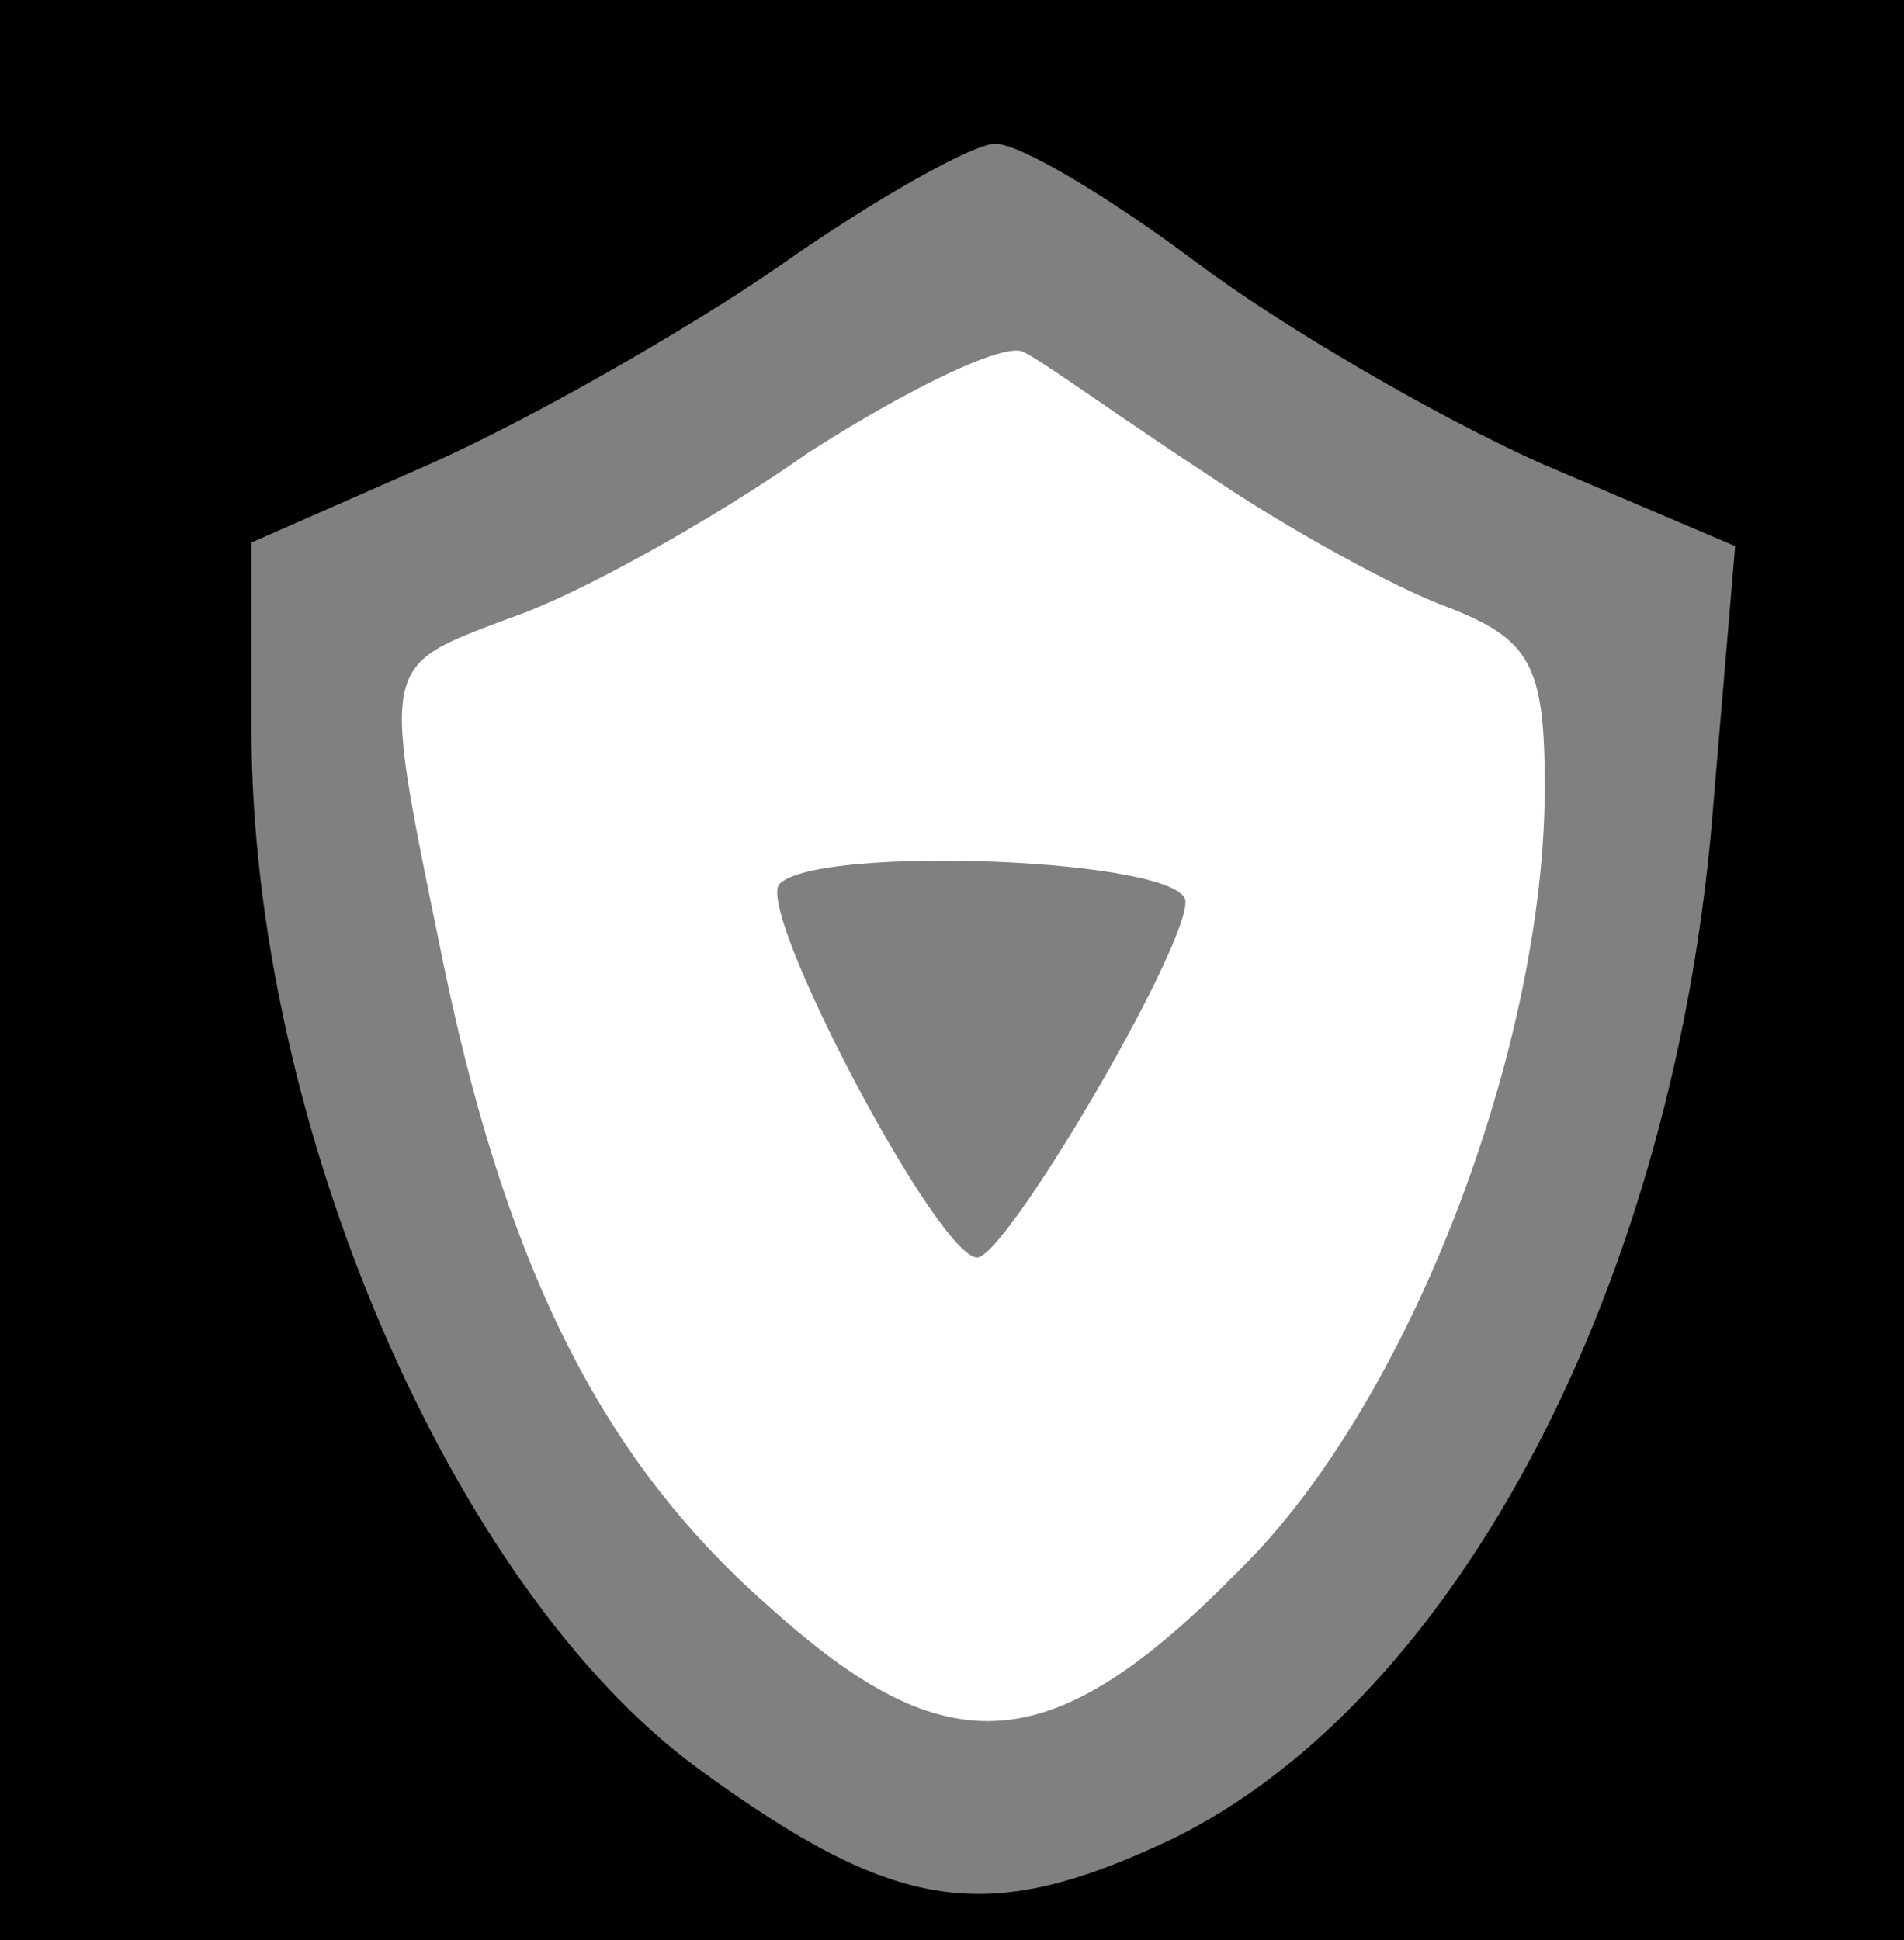
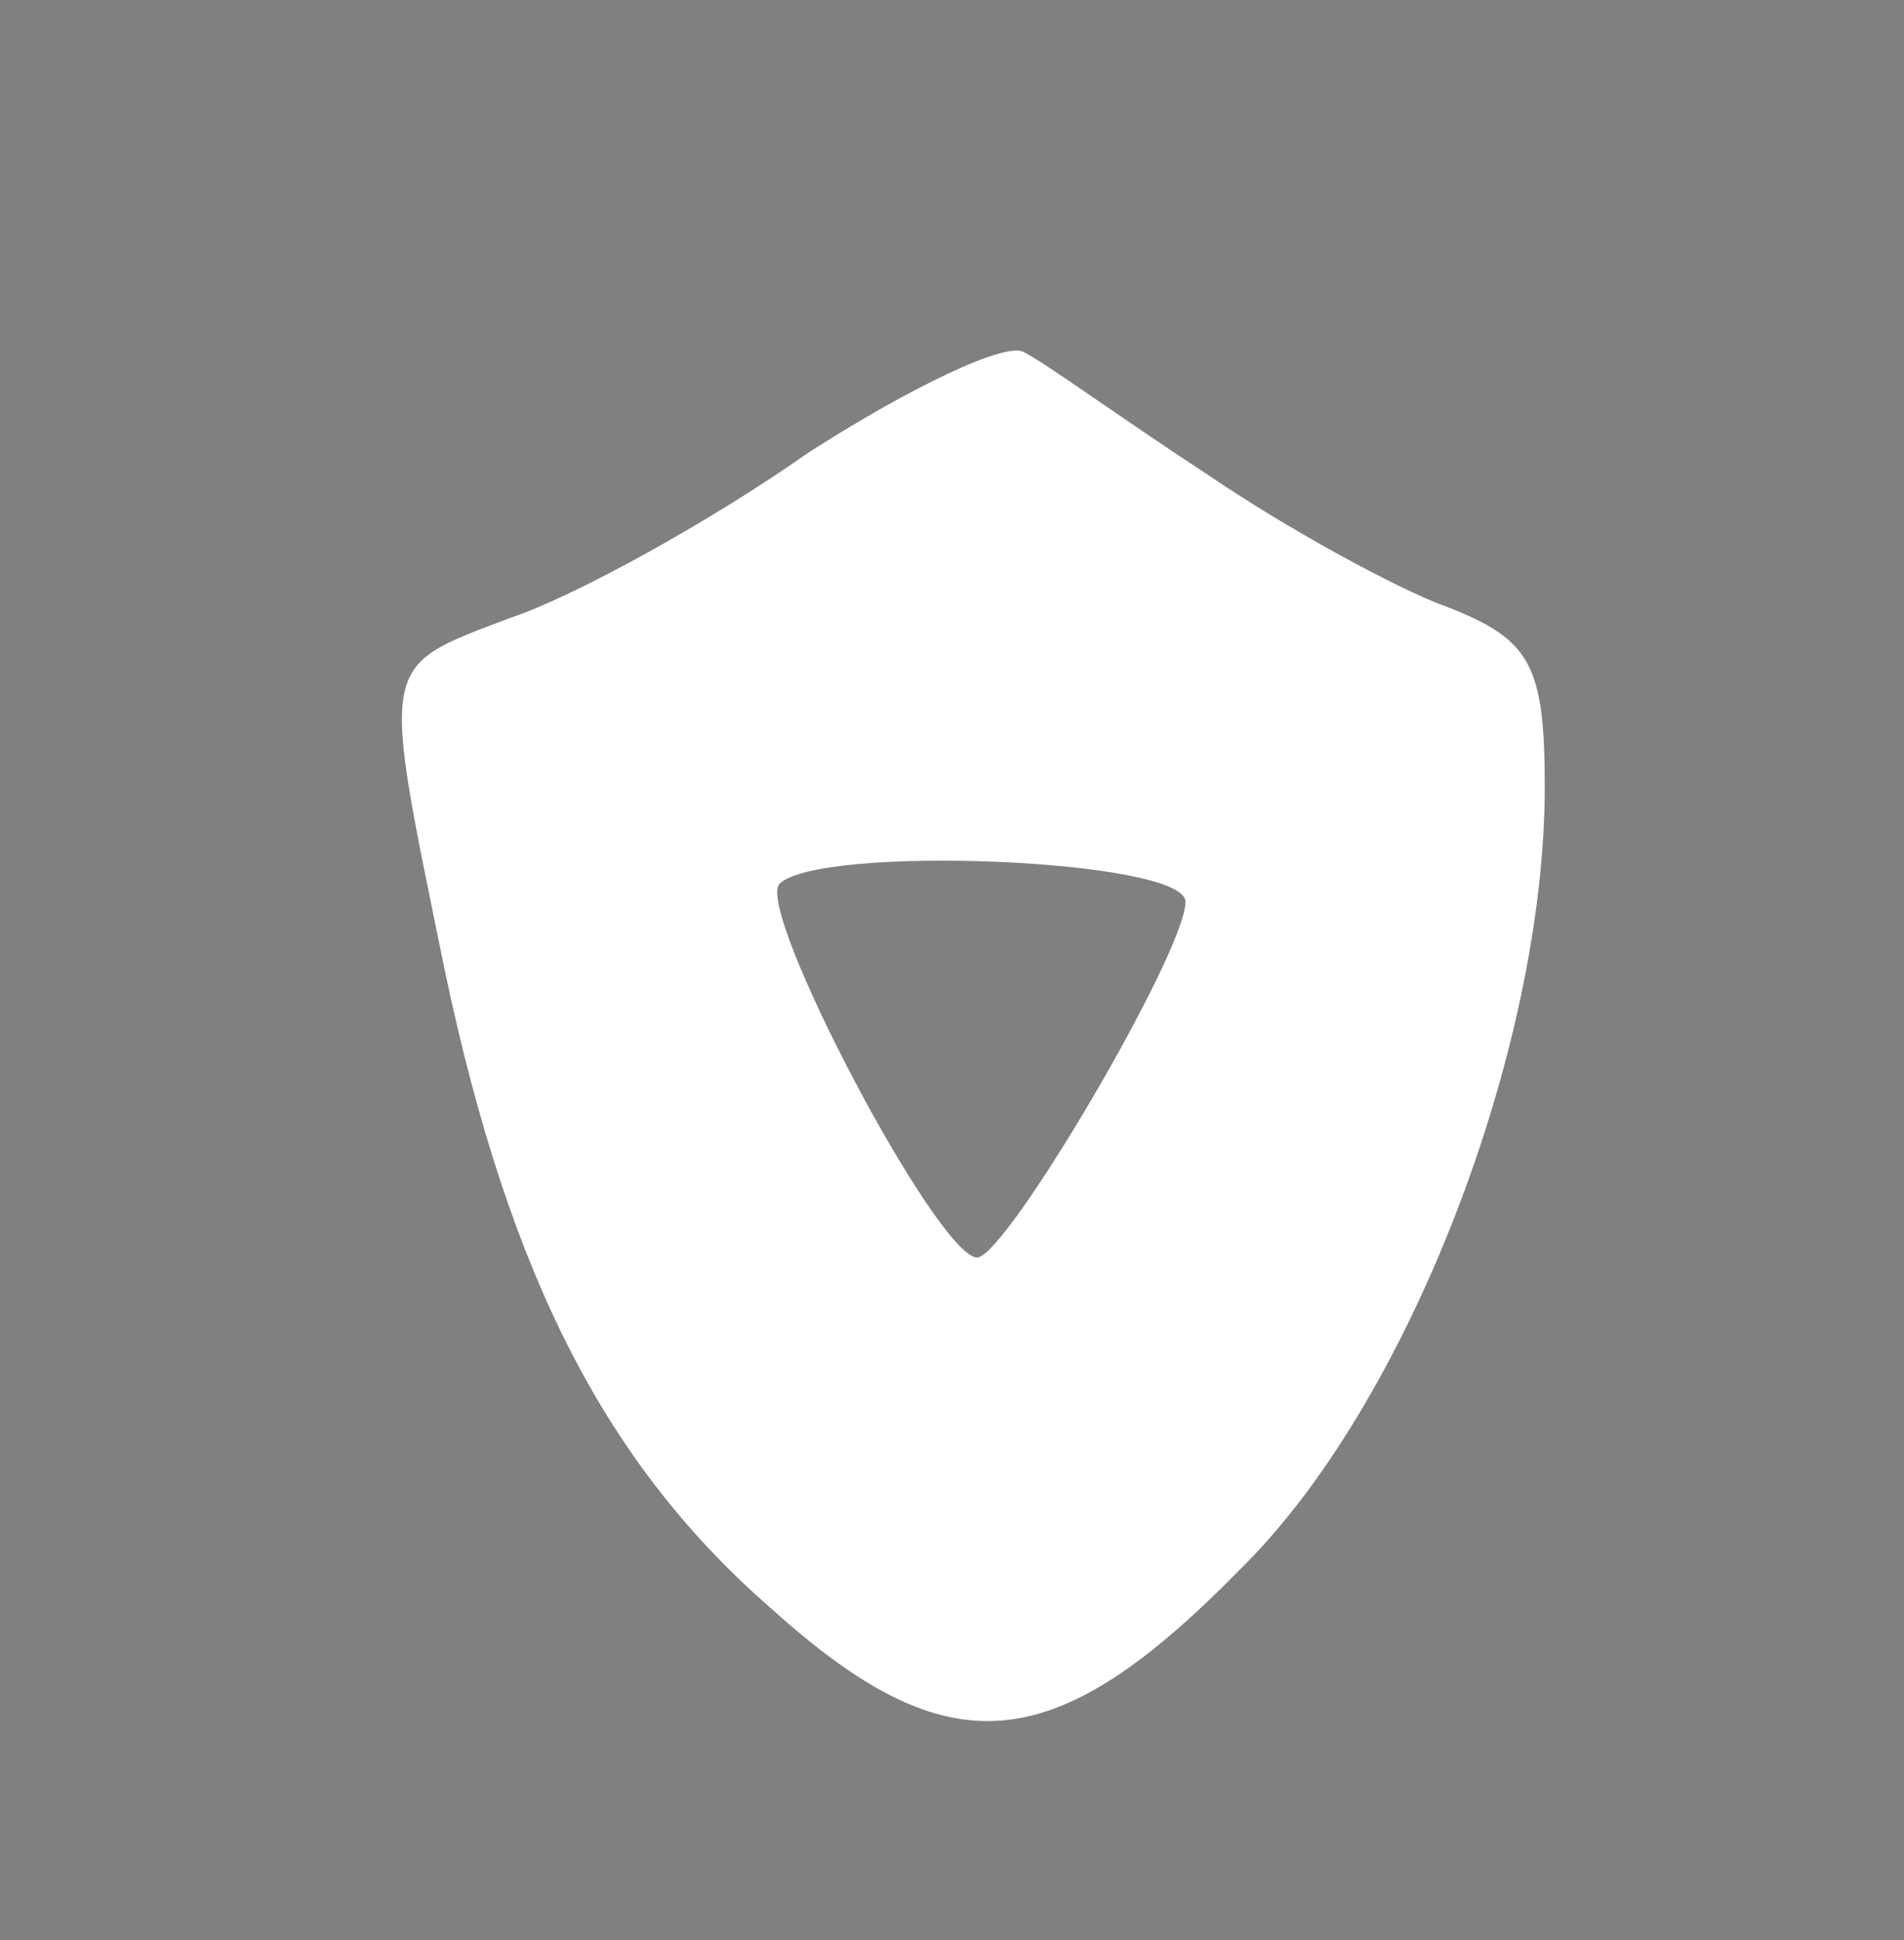
<svg xmlns="http://www.w3.org/2000/svg" version="1.0" width="53pt" height="54pt" viewBox="0 0 53 54" preserveAspectRatio="xMidYMid meet" fill="#000">
  <rect x="0" y="0" width="53" height="54" fill="#808080" stroke="none" />
  <g transform="translate(0,54) scale(0.1,-0.1)" fill="#000" stroke="none">
-     <path d="M0 270 l0 -270 265 0 265 0 0 270 0 270 -265 0 -265 0 0 -270z m333 197 c24 -18 67 -43 96 -56 l54 -23 -6 -71 c-10 -133 -71 -250 -151 -289 -51 -24 -76 -21 -132 20 -68 50 -124 179 -124 289 l0 52 50 22 c27 12 71 37 97 55 27 19 54 34 60 34 7 0 32 -15 56 -33z" fill="#000" />
    <path d="M225 414 c-27 -19 -65 -40 -83 -46 -37 -14 -36 -11 -18 -99 18 -85 45 -137 91 -177 49 -44 78 -42 130 11 47 46 85 145 85 218 0 34 -4 41 -27 50 -14 5 -45 22 -67 37 -23 15 -45 31 -51 34 -5 3 -32 -10 -60 -28z m105 -125 c0 -14 -50 -99 -58 -99 -11 0 -62 97 -55 104 11 11 113 7 113 -5z" fill="#fff" />
  </g>
</svg>